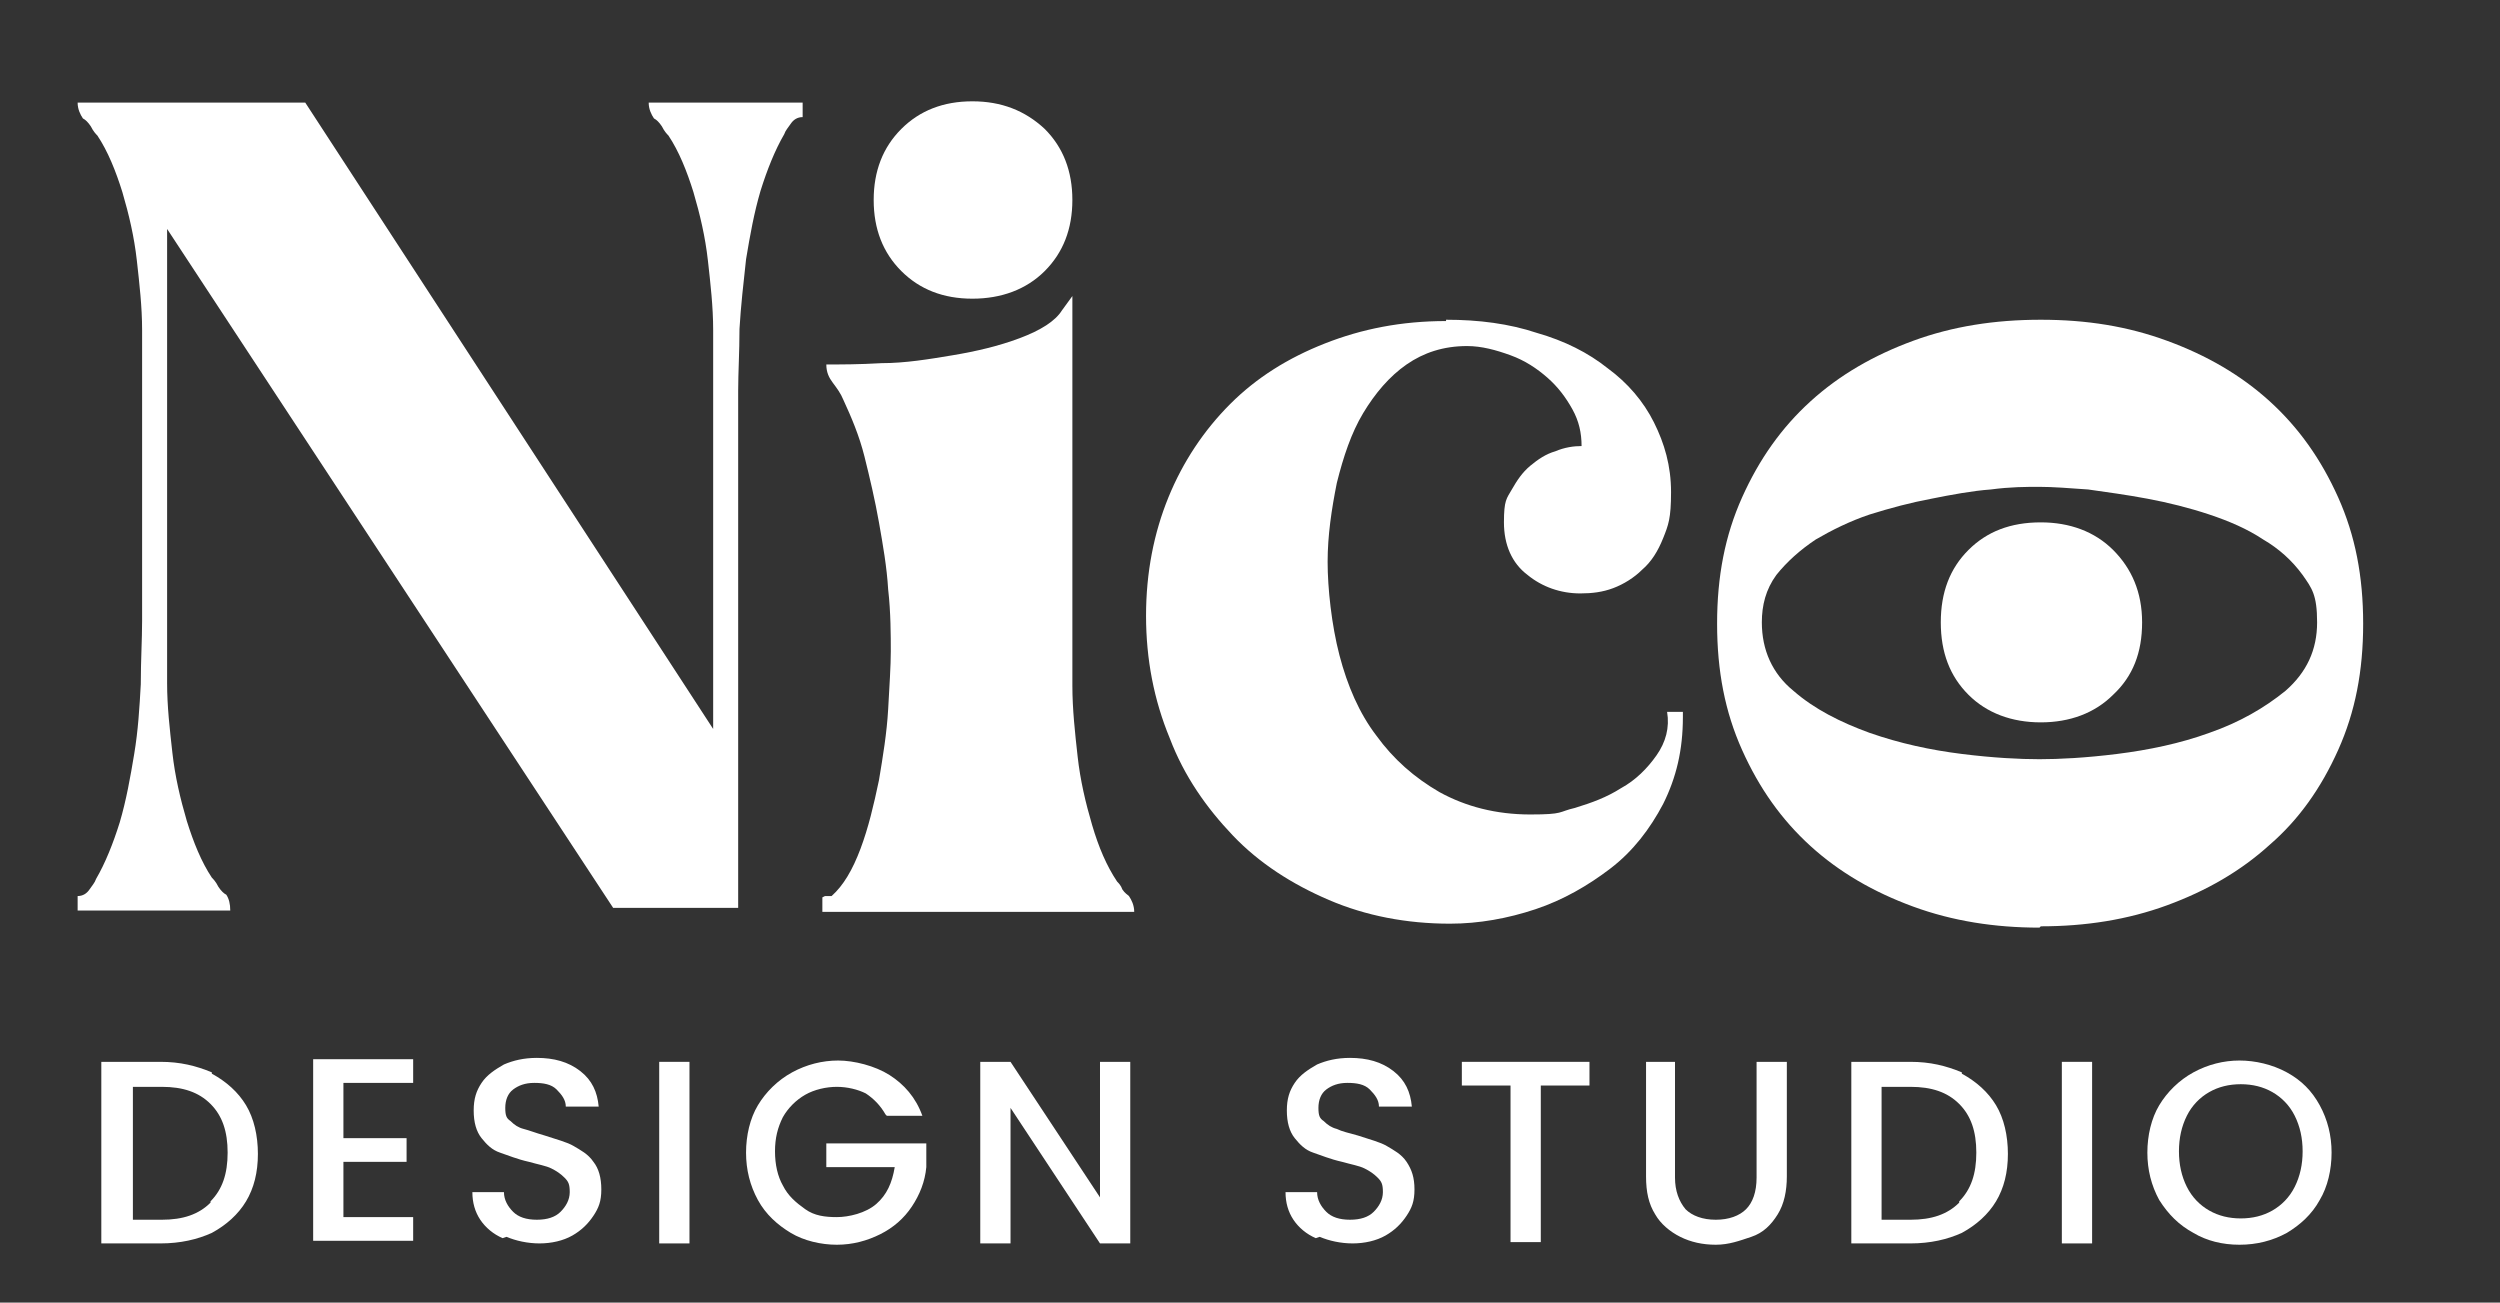
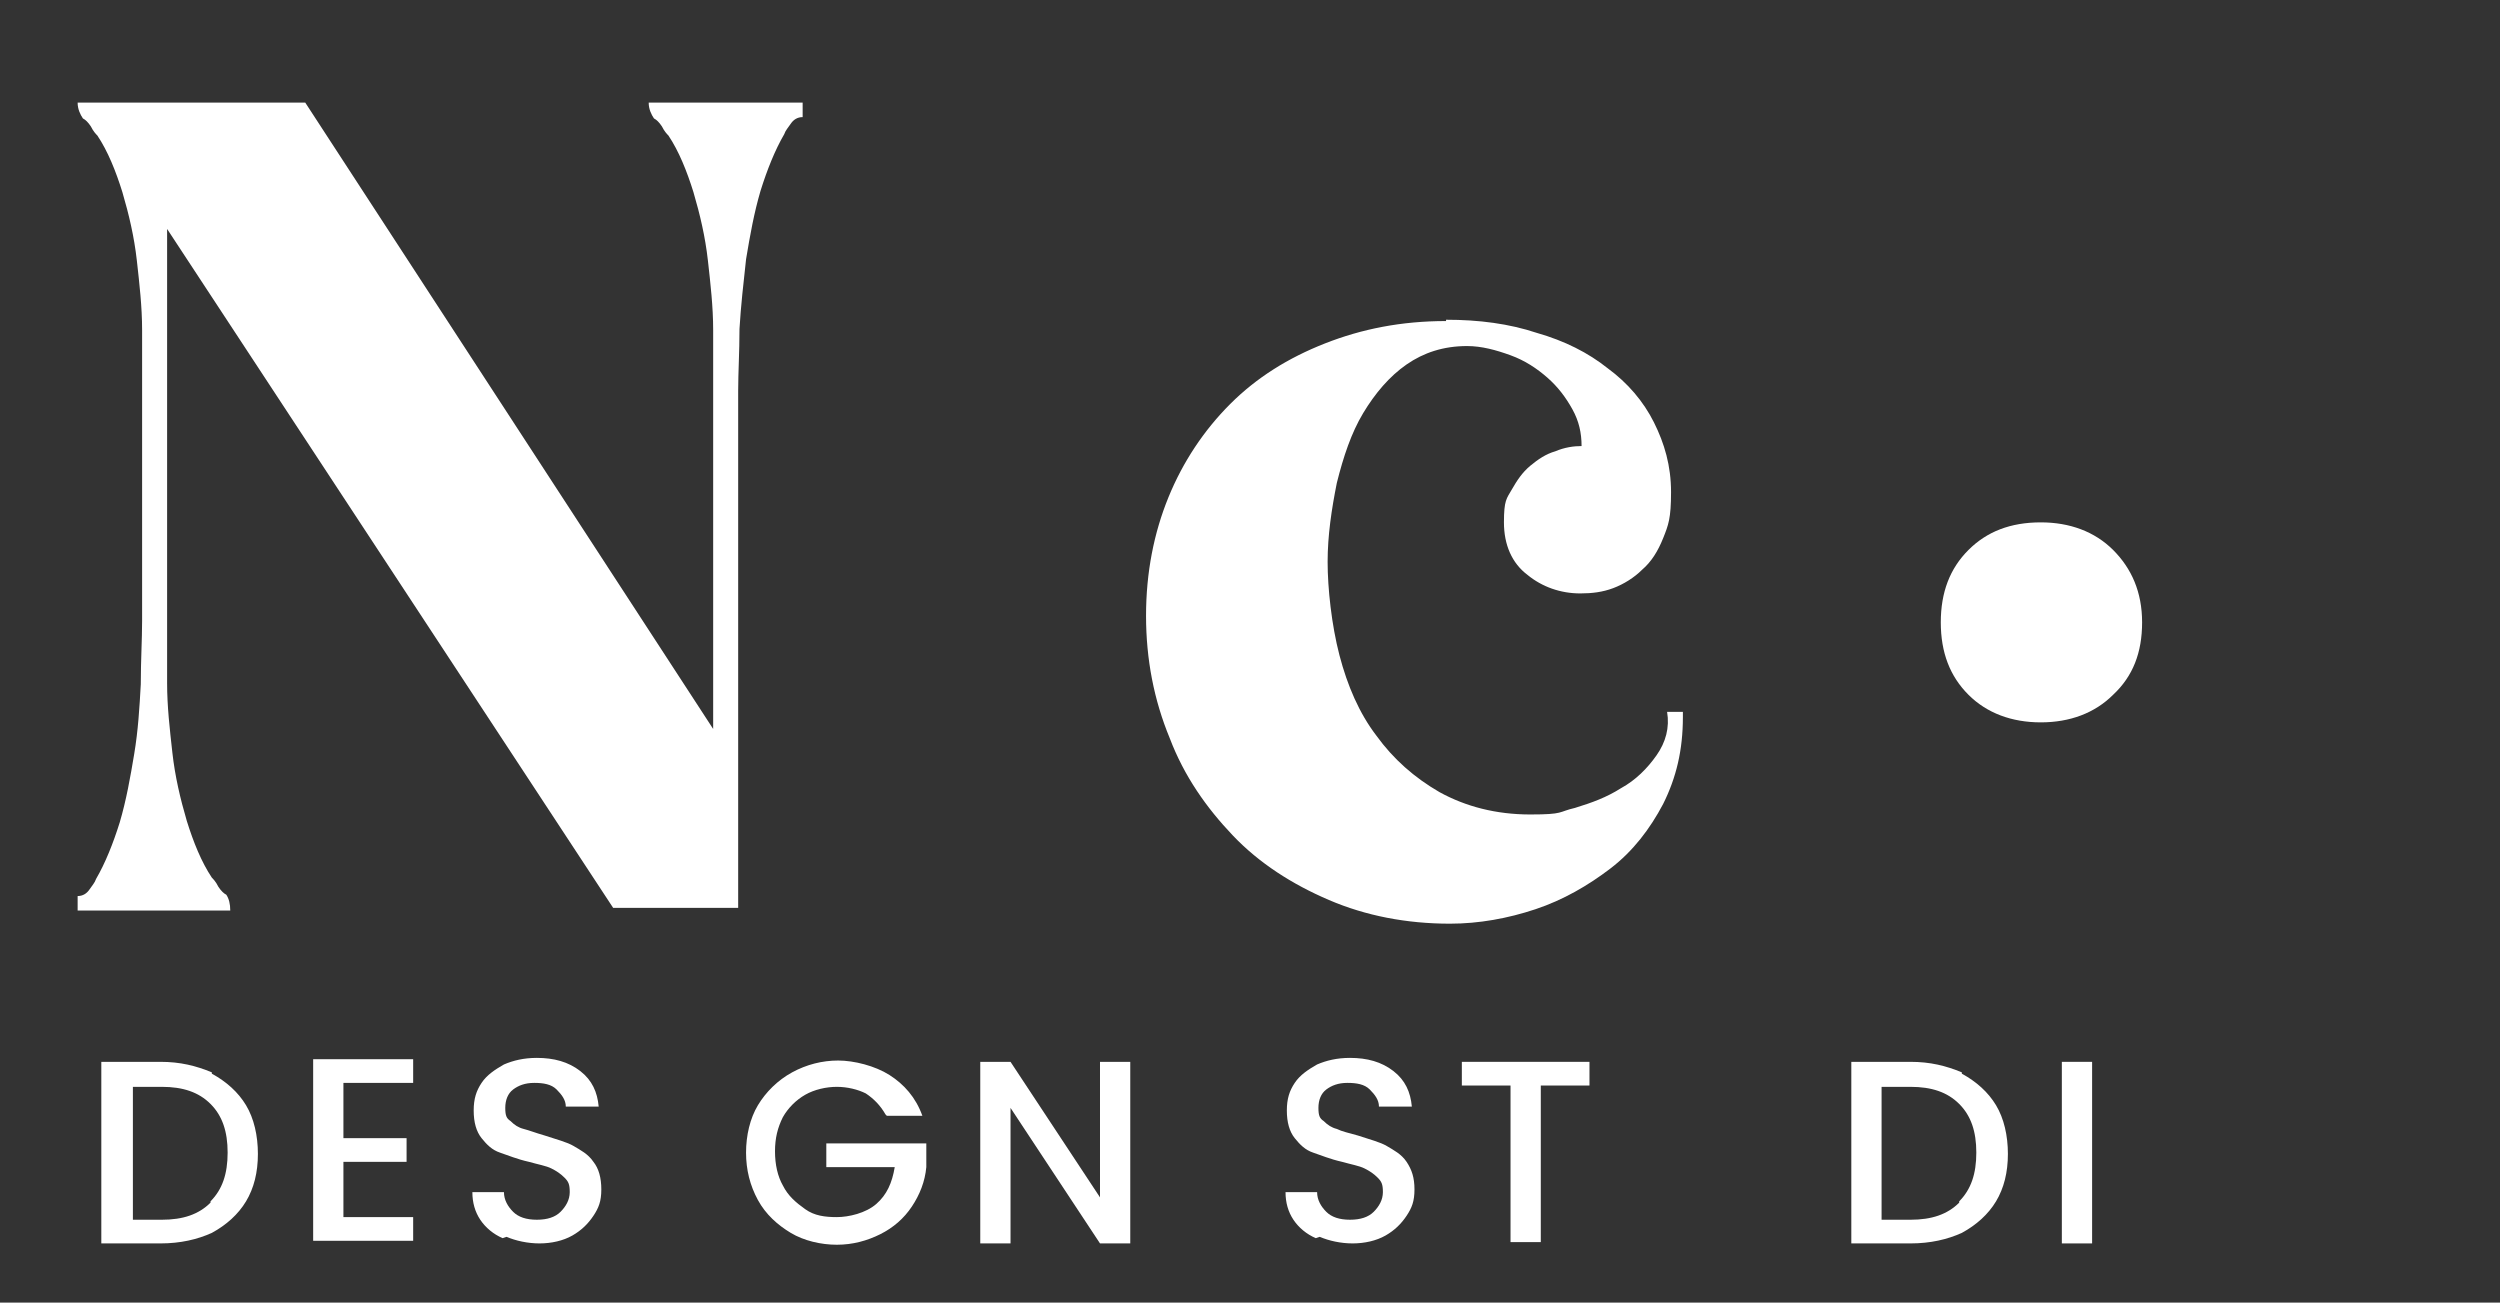
<svg xmlns="http://www.w3.org/2000/svg" id="Calque_1" data-name="Calque 1" version="1.1" viewBox="0 0 190 99">
  <rect x="0" y="0" width="190" height="99" fill="#333333" stroke="none" />
  <defs>
    <style>
      .cls-1 {
        fill: #fff;
        stroke-width: 0px;
      }
    </style>
  </defs>
  <g>
    <path class="cls-1" d="M5.9,69.2v-1.1c.4,0,.7-.2.9-.5.2-.3.4-.5.5-.8.7-1.2,1.3-2.7,1.8-4.3.5-1.7.8-3.4,1.1-5.2.3-1.8.4-3.5.5-5.3,0-1.8.1-3.4.1-4.8v-17.3c0-1.5,0-3.1,0-4.8,0-1.8-.2-3.5-.4-5.3-.2-1.8-.6-3.5-1.1-5.2-.5-1.6-1.1-3.1-1.9-4.3-.1-.1-.3-.3-.5-.7-.2-.3-.4-.5-.6-.6-.2-.3-.4-.7-.4-1.2h17.3l31,47.6v-25.5c0-1.5,0-3.1,0-4.8,0-1.8-.2-3.5-.4-5.3-.2-1.8-.6-3.5-1.1-5.2-.5-1.6-1.1-3.1-1.9-4.3-.1-.1-.3-.3-.5-.7-.2-.3-.4-.5-.6-.6-.2-.3-.4-.7-.4-1.2h11.7v1.1c-.4,0-.7.2-.9.5-.2.3-.4.5-.5.8-.7,1.2-1.3,2.7-1.8,4.3-.5,1.7-.8,3.4-1.1,5.2-.2,1.8-.4,3.6-.5,5.3,0,1.8-.1,3.3-.1,4.7v39.3h-9.5L12.7,17.4v29.7c0,1.5,0,3.1,0,4.8,0,1.8.2,3.5.4,5.3.2,1.8.6,3.5,1.1,5.2.5,1.6,1.1,3.1,1.9,4.3.1.1.3.3.5.7.2.3.4.5.6.6.2.3.3.7.3,1.2H5.9Z" />
-     <path class="cls-1" d="M62.7,68.1c0,0,.1,0,.2,0,0,0,.1,0,.3,0,.9-.8,1.6-2,2.2-3.6.6-1.6,1-3.3,1.4-5.2.3-1.8.6-3.6.7-5.4.1-1.8.2-3.3.2-4.4s0-3-.2-4.7c-.1-1.7-.4-3.4-.7-5.1-.3-1.7-.7-3.4-1.1-5-.4-1.6-1-3-1.6-4.3-.2-.5-.5-.9-.8-1.3-.3-.4-.5-.8-.5-1.4,1.1,0,2.5,0,4.2-.1,1.8,0,3.6-.3,5.4-.6s3.5-.7,5.1-1.3c1.6-.6,2.7-1.3,3.2-2.1l.8-1.1v24.7c0,1.5,0,3.1,0,4.9,0,1.8.2,3.6.4,5.4.2,1.8.6,3.5,1.1,5.2.5,1.7,1.1,3.1,1.9,4.3.1.1.3.3.4.6.2.3.4.4.5.5.2.3.4.7.4,1.2h-23.7v-1.1ZM73.9,7.7c2.2,0,4,.7,5.5,2.1,1.4,1.4,2.1,3.2,2.1,5.4s-.7,4-2.1,5.4c-1.4,1.4-3.3,2.1-5.5,2.1s-4-.7-5.4-2.1-2.1-3.2-2.1-5.4.7-4,2.1-5.4c1.4-1.4,3.2-2.1,5.4-2.1Z" />
    <path class="cls-1" d="M109.9,24.3c2.5,0,4.8.3,6.9,1,2.1.6,3.9,1.5,5.4,2.7,1.5,1.1,2.7,2.5,3.5,4.1.8,1.6,1.3,3.3,1.3,5.3s-.2,2.5-.6,3.5c-.4,1-.9,1.8-1.6,2.4-.6.6-1.4,1.1-2.2,1.4-.8.3-1.6.4-2.5.4-1.5,0-2.9-.5-4-1.4-1.2-.9-1.8-2.3-1.8-4s.2-1.8.6-2.5c.4-.7.8-1.3,1.4-1.8.6-.5,1.2-.9,1.9-1.1.7-.3,1.4-.4,2-.4,0-1-.2-1.9-.7-2.8-.5-.9-1.1-1.7-1.9-2.4-.8-.7-1.7-1.3-2.8-1.7-1.1-.4-2.2-.7-3.3-.7-1.8,0-3.3.5-4.6,1.4-1.3.9-2.4,2.2-3.3,3.7-.9,1.5-1.5,3.3-2,5.3-.4,2-.7,4-.7,6s.3,4.8.9,7.1c.6,2.3,1.5,4.4,2.8,6.1,1.3,1.8,2.9,3.2,4.8,4.3,2,1.1,4.3,1.7,6.9,1.7s2.1-.2,3.4-.5c1.3-.4,2.4-.8,3.5-1.5,1.1-.6,2-1.5,2.7-2.5.7-1,1-2.1.8-3.3h1.2v.4c0,2.5-.5,4.6-1.5,6.6-1,1.9-2.3,3.6-4,4.9-1.7,1.3-3.6,2.4-5.7,3.1-2.1.7-4.3,1.1-6.5,1.1-3.3,0-6.4-.6-9.2-1.8-2.8-1.2-5.3-2.8-7.3-4.9-2-2.1-3.7-4.5-4.8-7.4-1.2-2.9-1.8-6-1.8-9.3s.6-6.3,1.7-9c1.1-2.7,2.7-5.1,4.7-7.1,2-2,4.4-3.5,7.2-4.6,2.8-1.1,5.8-1.7,9.2-1.7Z" />
  </g>
  <g>
-     <path class="cls-1" d="M155,70.5c-3.4,0-6.6-.5-9.6-1.6-3-1.1-5.6-2.6-7.8-4.6-2.2-2-3.9-4.4-5.2-7.3-1.3-2.9-1.9-6-1.9-9.6s.6-6.7,1.9-9.6c1.3-2.9,3-5.3,5.2-7.3,2.2-2,4.8-3.5,7.8-4.6,3-1.1,6.2-1.6,9.7-1.6s6.6.5,9.6,1.6c3,1.1,5.6,2.6,7.8,4.6,2.2,2,3.9,4.4,5.2,7.3,1.3,2.9,1.9,6,1.9,9.6s-.6,6.7-1.9,9.6c-1.3,2.9-3,5.3-5.2,7.2-2.2,2-4.8,3.5-7.8,4.6-3,1.1-6.2,1.6-9.6,1.6ZM155,37c-1,0-2.2,0-3.7.2-1.4.1-3,.4-4.5.7-1.6.3-3.1.7-4.7,1.2-1.5.5-2.9,1.2-4.1,1.9-1.2.8-2.2,1.7-3,2.7-.8,1.1-1.1,2.3-1.1,3.6,0,2.1.8,3.9,2.4,5.2,1.6,1.4,3.6,2.4,5.8,3.2,2.3.8,4.6,1.3,7,1.6,2.4.3,4.4.4,5.9.4s3.5-.1,5.9-.4c2.4-.3,4.8-.8,7-1.6,2.3-.8,4.2-1.9,5.8-3.2,1.6-1.4,2.4-3.1,2.4-5.2s-.4-2.6-1.1-3.6c-.8-1.1-1.8-2-3-2.7-1.2-.8-2.6-1.4-4.1-1.9-1.5-.5-3.1-.9-4.7-1.2-1.6-.3-3.1-.5-4.5-.7-1.4-.1-2.7-.2-3.7-.2Z" />
    <path class="cls-1" d="M155.1,39.7c2.2,0,4.1.7,5.5,2.1,1.4,1.4,2.2,3.2,2.2,5.5s-.7,4.1-2.2,5.5c-1.4,1.4-3.3,2.1-5.5,2.1s-4.1-.7-5.5-2.1c-1.4-1.4-2.1-3.2-2.1-5.5s.7-4.1,2.1-5.5c1.4-1.4,3.2-2.1,5.5-2.1Z" />
  </g>
  <g>
    <path class="cls-1" d="M16.1,81.6c1.1.6,2,1.4,2.6,2.4.6,1,.9,2.3.9,3.7s-.3,2.6-.9,3.6c-.6,1-1.5,1.8-2.6,2.4-1.1.5-2.4.8-3.9.8h-4.5v-13.8h4.5c1.5,0,2.7.3,3.9.8ZM16,91.3c.9-.9,1.3-2.1,1.3-3.7s-.4-2.8-1.3-3.7c-.9-.9-2.1-1.3-3.7-1.3h-2.2v10.1h2.2c1.6,0,2.8-.4,3.7-1.3Z" />
    <path class="cls-1" d="M26.1,82.5v4h4.8v1.8h-4.8v4.2h5.3v1.8h-7.6v-13.8h7.6v1.8h-5.3Z" />
    <path class="cls-1" d="M38.2,94.1c-.7-.3-1.3-.8-1.7-1.4s-.6-1.3-.6-2.1h2.4c0,.6.3,1.1.7,1.5.4.4,1,.6,1.8.6s1.4-.2,1.8-.6c.4-.4.7-.9.7-1.5s-.1-.8-.4-1.1-.6-.5-1-.7c-.4-.2-1-.3-1.7-.5-.9-.2-1.6-.5-2.2-.7-.6-.2-1-.6-1.4-1.1-.4-.5-.6-1.2-.6-2.1s.2-1.5.6-2.1,1-1,1.7-1.4c.7-.3,1.5-.5,2.5-.5,1.3,0,2.4.3,3.3,1,.9.7,1.3,1.6,1.4,2.7h-2.5c0-.5-.3-.9-.7-1.3-.4-.4-1-.5-1.7-.5s-1.2.2-1.6.5c-.4.3-.6.8-.6,1.4s.1.8.4,1c.3.3.6.5,1,.6s.9.3,1.6.5c.9.3,1.7.5,2.2.8s1.1.6,1.5,1.2c.4.5.6,1.2.6,2.1s-.2,1.4-.6,2c-.4.6-.9,1.1-1.6,1.5-.7.4-1.6.6-2.5.6s-1.8-.2-2.5-.5Z" />
-     <path class="cls-1" d="M52.4,80.7v13.8h-2.3v-13.8h2.3Z" />
    <path class="cls-1" d="M67.3,84.7c-.4-.7-.9-1.2-1.5-1.6-.6-.3-1.4-.5-2.2-.5s-1.7.2-2.4.6-1.3,1-1.7,1.7c-.4.8-.6,1.6-.6,2.6s.2,1.9.6,2.6c.4.8,1,1.3,1.7,1.8s1.5.6,2.4.6,2.2-.3,3-1,1.2-1.6,1.4-2.8h-5.2v-1.8h7.6v1.8c-.1,1.1-.5,2.1-1.1,3s-1.4,1.6-2.4,2.1c-1,.5-2.1.8-3.3.8s-2.5-.3-3.5-.9-1.9-1.4-2.5-2.5c-.6-1.1-.9-2.3-.9-3.6s.3-2.6.9-3.6,1.5-1.9,2.6-2.5,2.3-.9,3.5-.9,2.8.4,3.9,1.1c1.1.7,2,1.7,2.5,3.1h-2.7Z" />
    <path class="cls-1" d="M85.9,94.5h-2.3l-6.8-10.3v10.3h-2.3v-13.8h2.3l6.8,10.3v-10.3h2.3v13.8Z" />
    <path class="cls-1" d="M100,94.1c-.7-.3-1.3-.8-1.7-1.4s-.6-1.3-.6-2.1h2.4c0,.6.3,1.1.7,1.5s1,.6,1.8.6,1.4-.2,1.8-.6.7-.9.7-1.5-.1-.8-.4-1.1-.6-.5-1-.7c-.4-.2-1-.3-1.7-.5-.9-.2-1.6-.5-2.2-.7-.6-.2-1-.6-1.4-1.1-.4-.5-.6-1.2-.6-2.1s.2-1.5.6-2.1,1-1,1.7-1.4c.7-.3,1.5-.5,2.5-.5,1.3,0,2.4.3,3.3,1,.9.7,1.3,1.6,1.4,2.7h-2.5c0-.5-.3-.9-.7-1.3s-1-.5-1.7-.5-1.2.2-1.6.5c-.4.3-.6.8-.6,1.4s.1.8.4,1c.3.3.6.5,1,.6.4.2.9.3,1.6.5.9.3,1.7.5,2.2.8s1.1.6,1.5,1.2.6,1.2.6,2.1-.2,1.4-.6,2c-.4.6-.9,1.1-1.6,1.5-.7.4-1.6.6-2.5.6s-1.8-.2-2.5-.5Z" />
    <path class="cls-1" d="M120.8,80.7v1.8h-3.7v11.9h-2.3v-11.9h-3.7v-1.8h9.6Z" />
-     <path class="cls-1" d="M127.3,80.7v8.8c0,1,.3,1.8.8,2.4.5.5,1.3.8,2.3.8s1.8-.3,2.3-.8c.5-.5.8-1.3.8-2.4v-8.8h2.3v8.7c0,1.1-.2,2.1-.7,2.9-.5.8-1.1,1.4-2,1.7s-1.7.6-2.7.6-1.9-.2-2.7-.6-1.5-1-1.9-1.7c-.5-.8-.7-1.7-.7-2.9v-8.7h2.3Z" />
    <path class="cls-1" d="M149.1,81.6c1.1.6,2,1.4,2.6,2.4.6,1,.9,2.3.9,3.7s-.3,2.6-.9,3.6-1.5,1.8-2.6,2.4c-1.1.5-2.4.8-3.9.8h-4.5v-13.8h4.5c1.5,0,2.7.3,3.9.8ZM148.9,91.3c.9-.9,1.3-2.1,1.3-3.7s-.4-2.8-1.3-3.7c-.9-.9-2.1-1.3-3.7-1.3h-2.2v10.1h2.2c1.6,0,2.8-.4,3.7-1.3Z" />
    <path class="cls-1" d="M159,80.7v13.8h-2.3v-13.8h2.3Z" />
-     <path class="cls-1" d="M166.7,93.7c-1.1-.6-1.9-1.4-2.6-2.5-.6-1.1-.9-2.3-.9-3.6s.3-2.6.9-3.6,1.5-1.9,2.6-2.5c1.1-.6,2.3-.9,3.5-.9s2.5.3,3.6.9c1.1.6,1.9,1.4,2.5,2.5s.9,2.3.9,3.6-.3,2.6-.9,3.6c-.6,1.1-1.5,1.9-2.5,2.5-1.1.6-2.3.9-3.6.9s-2.5-.3-3.5-.9ZM172.7,92c.7-.4,1.3-1,1.7-1.8.4-.8.6-1.7.6-2.7s-.2-1.9-.6-2.7c-.4-.8-1-1.4-1.7-1.8-.7-.4-1.5-.6-2.4-.6s-1.7.2-2.4.6-1.3,1-1.7,1.8c-.4.8-.6,1.7-.6,2.7s.2,1.9.6,2.7c.4.8,1,1.4,1.7,1.8s1.5.6,2.4.6,1.7-.2,2.4-.6Z" />
  </g>
</svg>